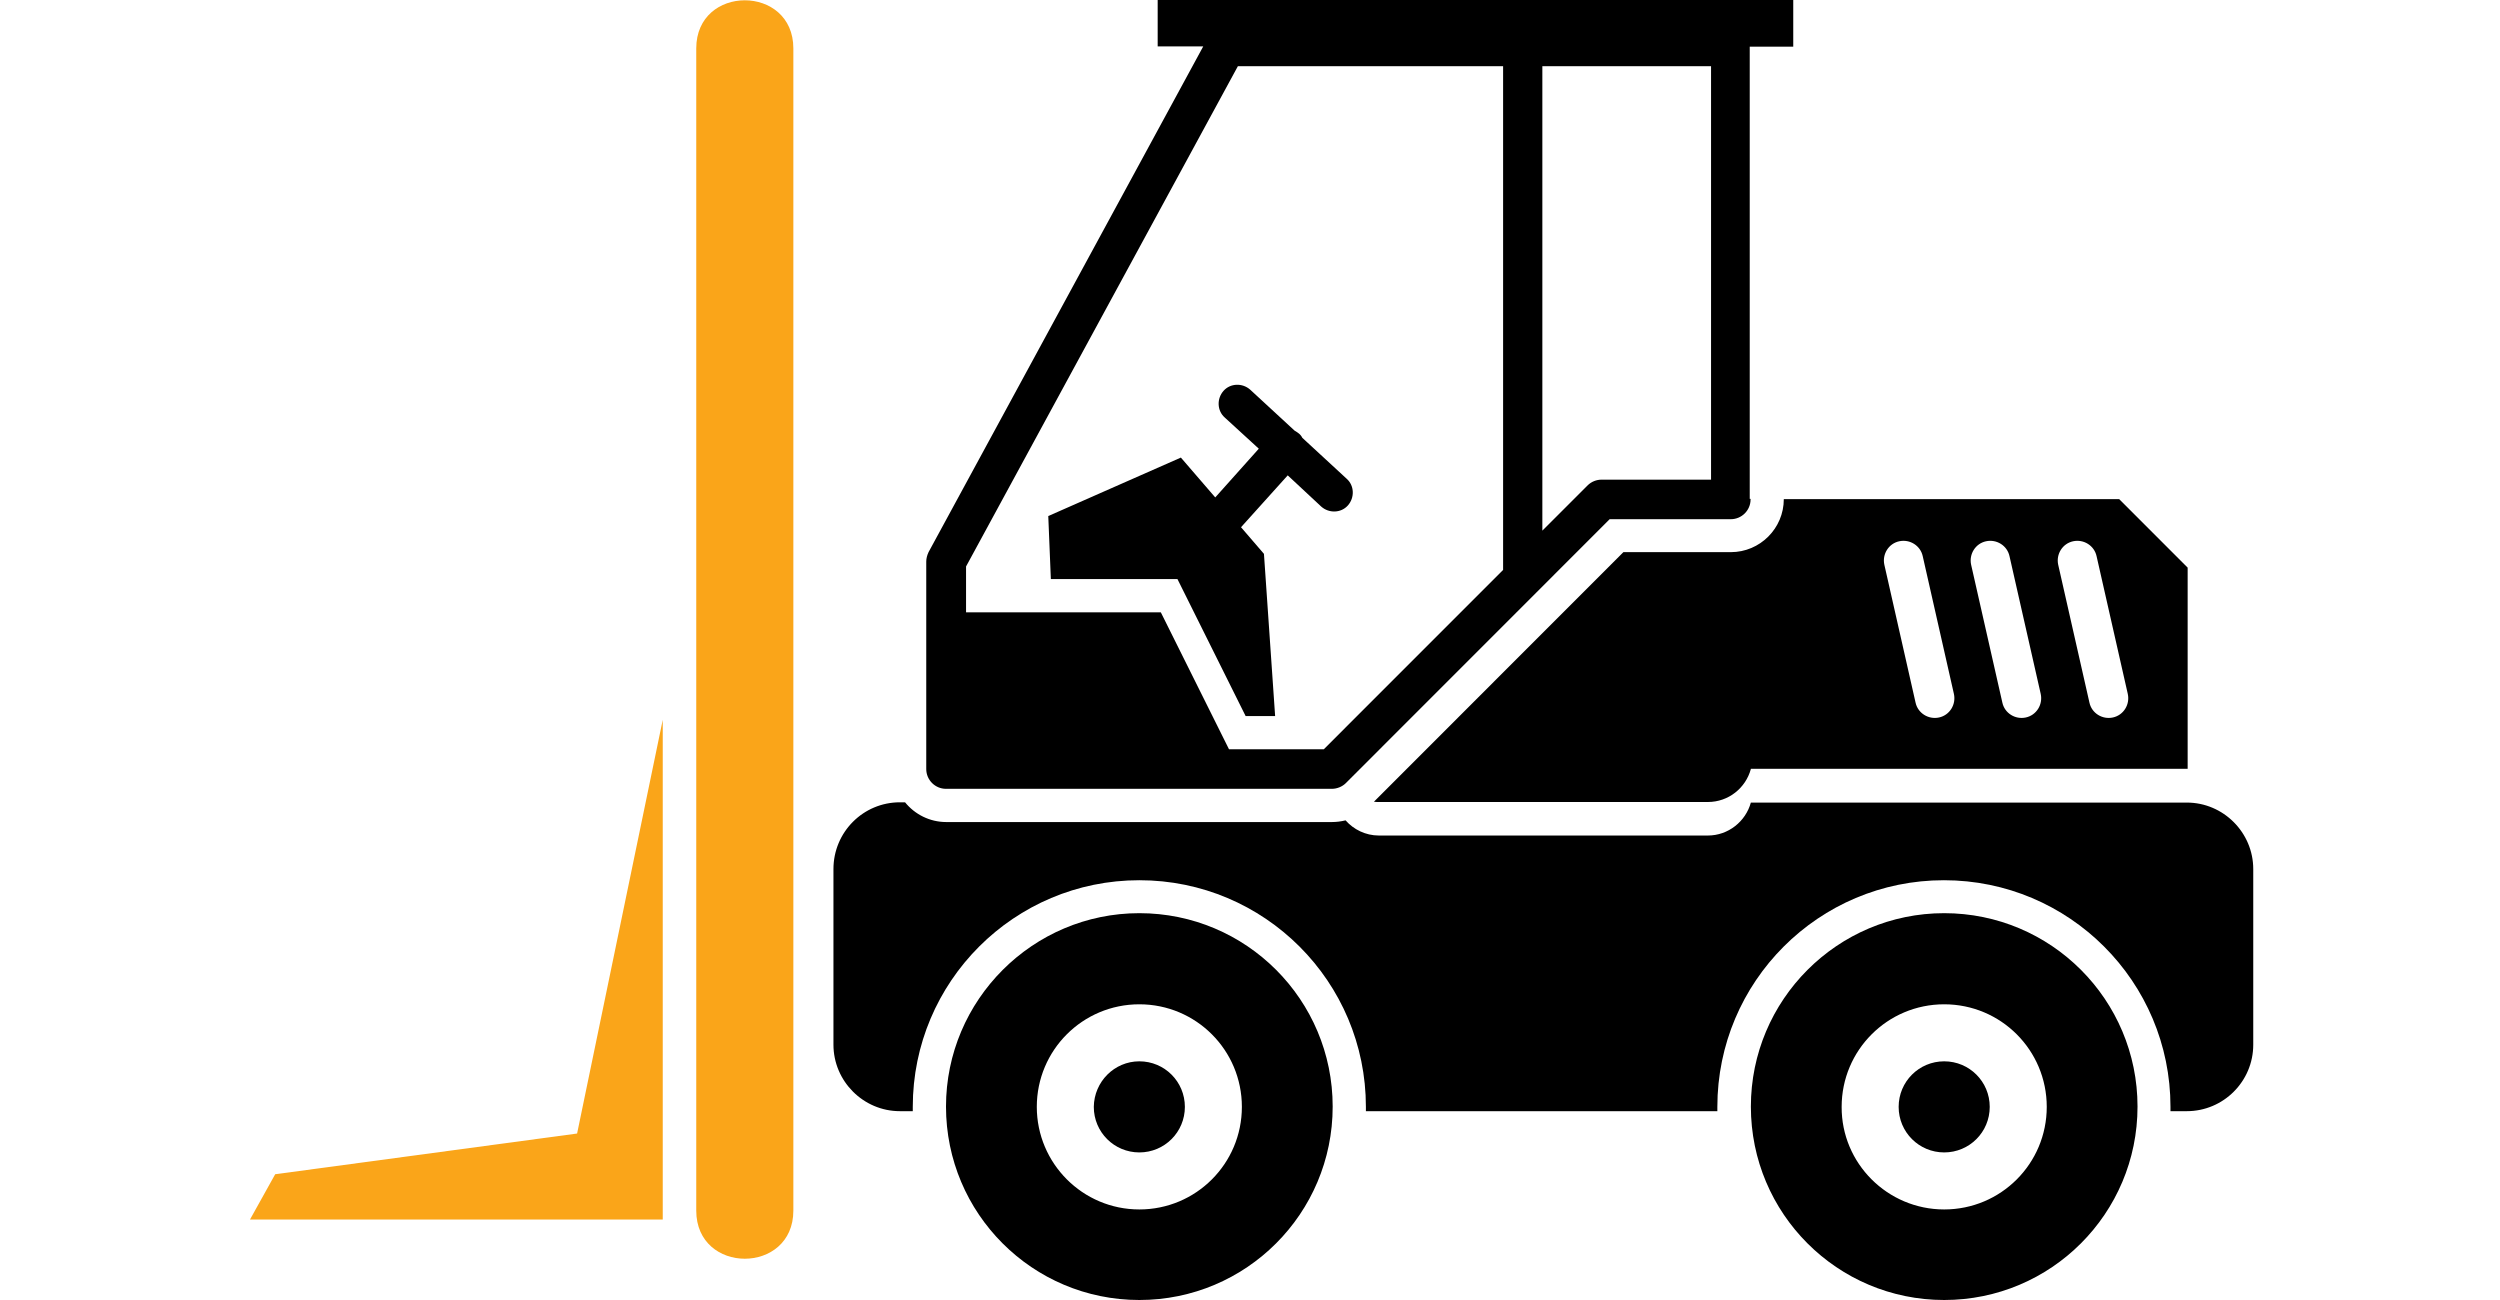
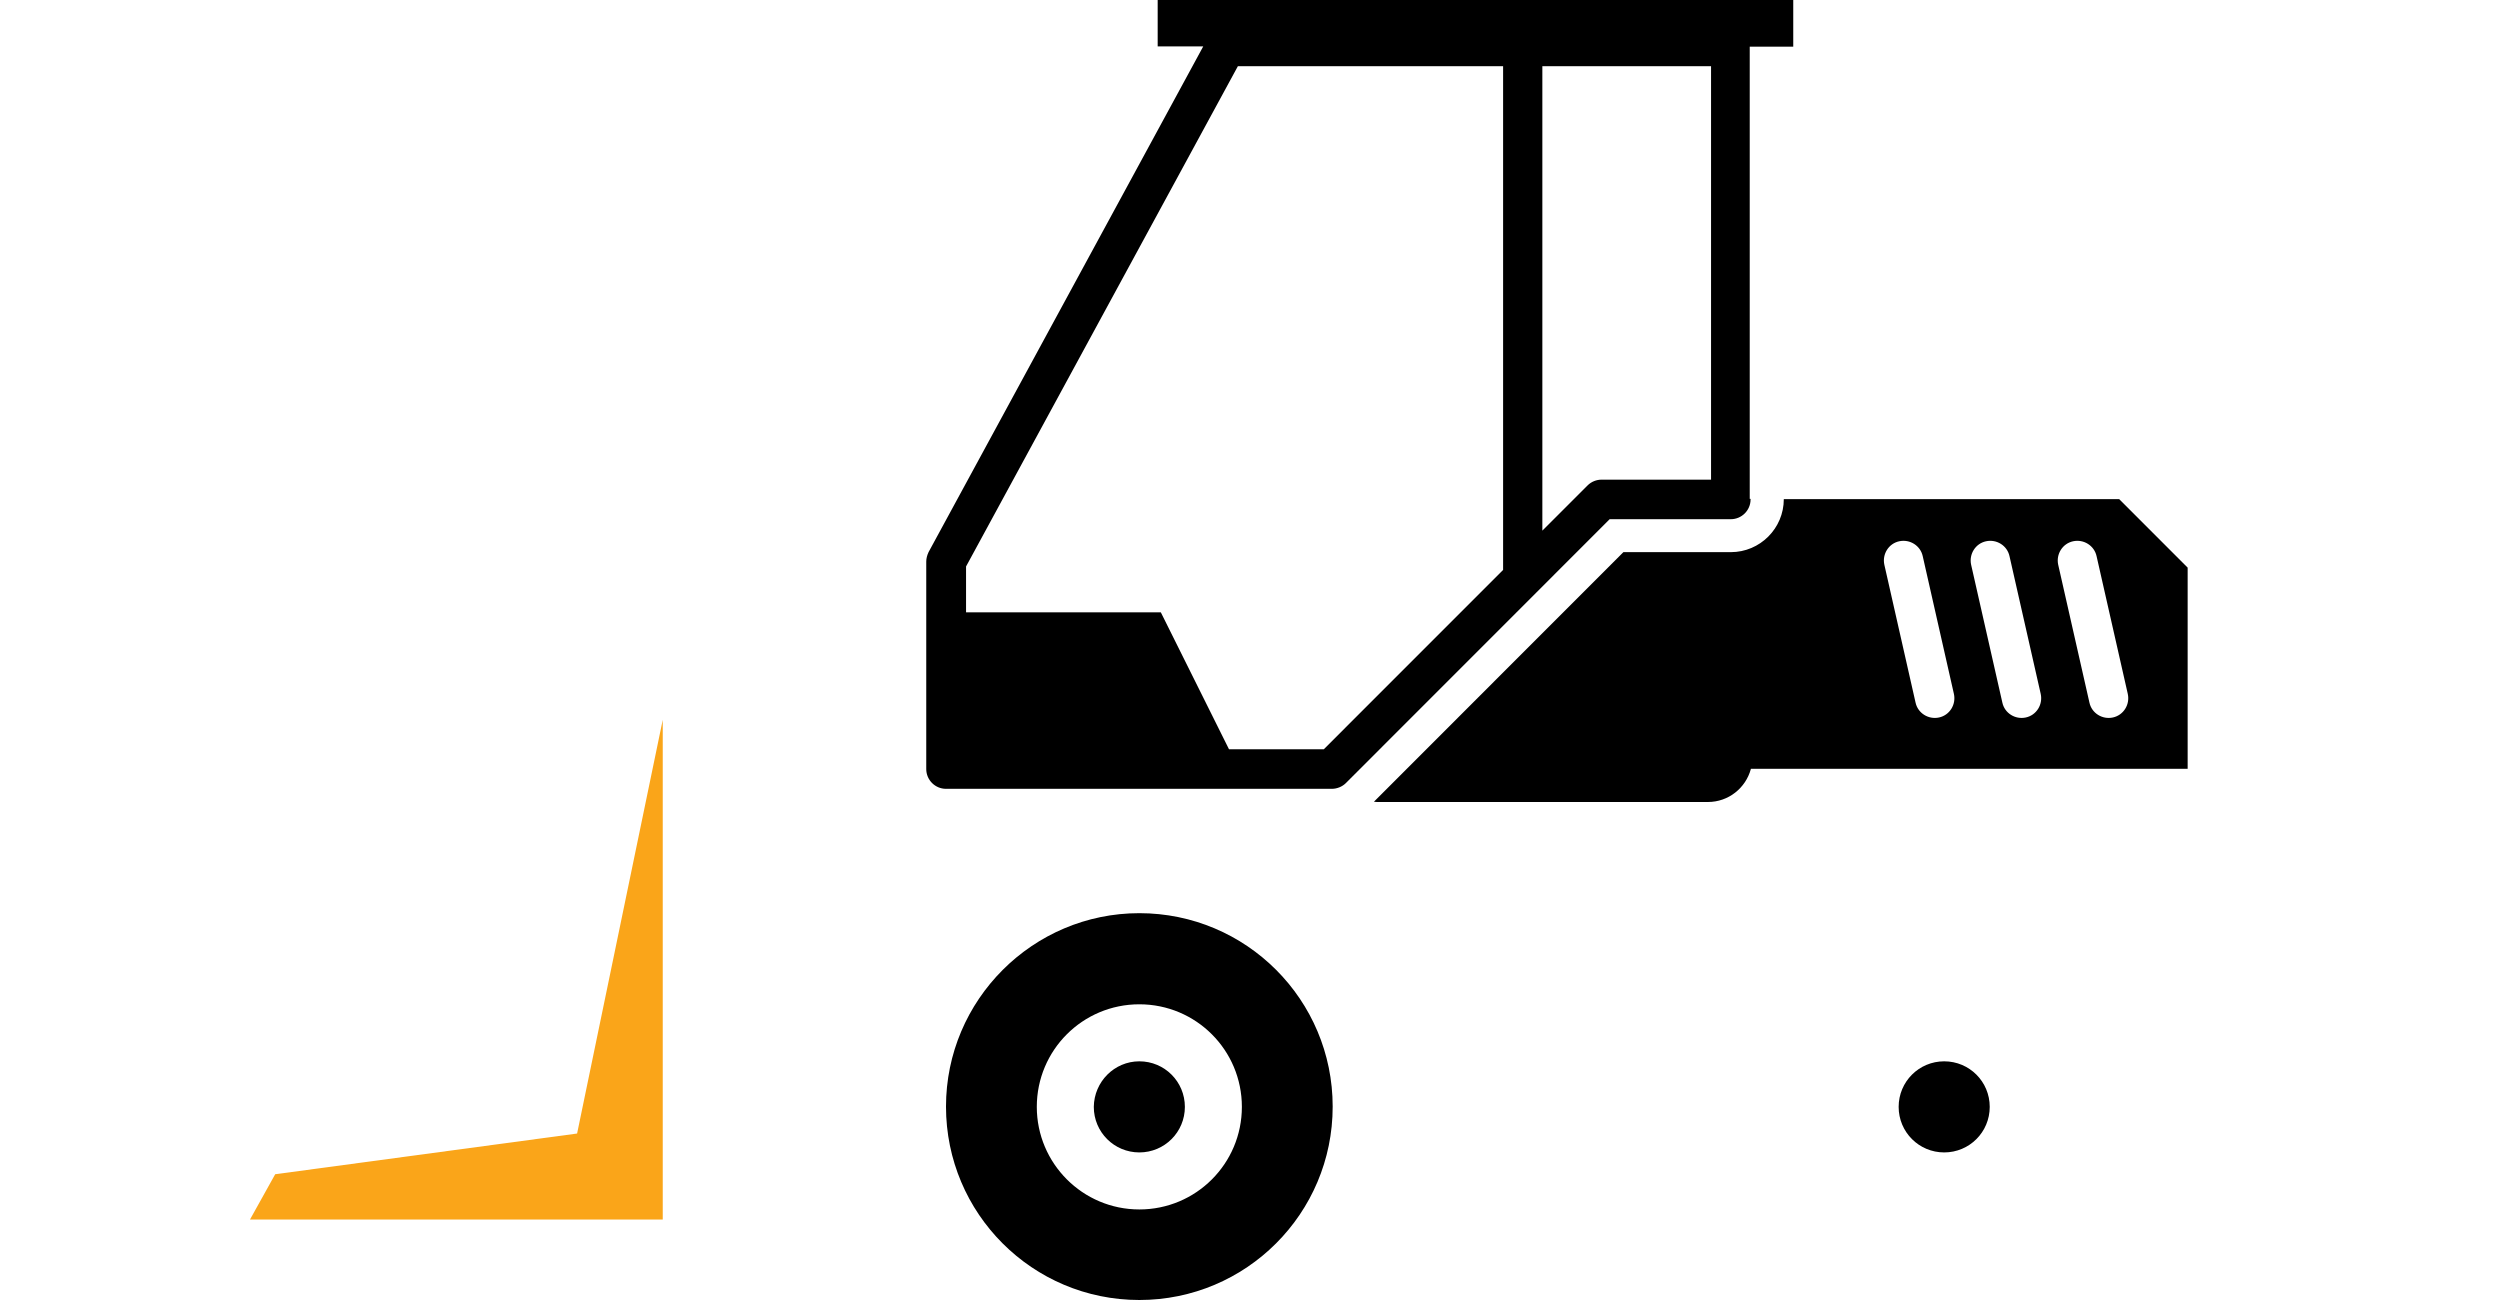
<svg xmlns="http://www.w3.org/2000/svg" width="100" height="52" viewBox="0 0 100 52" fill="none">
-   <path d="M35.996 32.092H36.202C36.592 32.573 37.187 32.882 37.852 32.882H53.273C53.456 32.882 53.64 32.859 53.823 32.814C54.144 33.18 54.625 33.421 55.152 33.421H68.316C69.129 33.421 69.828 32.859 70.034 32.103H87.472C88.938 32.103 90.13 33.306 90.13 34.762V41.788C90.13 43.255 88.938 44.447 87.472 44.447H86.819V44.275C86.819 39.266 82.763 35.209 77.756 35.209C72.75 35.209 68.694 39.266 68.694 44.275V44.447H54.636V44.275C54.636 39.266 50.581 35.209 45.574 35.209C40.567 35.209 36.511 39.266 36.511 44.275V44.447H35.996C34.529 44.447 33.338 43.243 33.338 41.788V34.762C33.338 33.283 34.529 32.092 35.996 32.092Z" fill="black" />
  <path d="M70.034 30.762C69.828 31.519 69.141 32.08 68.316 32.08H55.152C55.083 32.08 55.026 32.08 54.957 32.069L64.936 22.086H69.233C70.401 22.086 71.352 21.135 71.352 19.966H84.768L87.506 22.705V30.751H87.483H70.034V30.762ZM76.909 22.247C76.817 21.823 76.393 21.559 75.969 21.651C75.545 21.742 75.282 22.166 75.374 22.59L76.622 28.103C76.714 28.527 77.138 28.791 77.562 28.699C77.986 28.608 78.249 28.184 78.157 27.759L76.909 22.247ZM80.38 22.247C80.288 21.823 79.865 21.559 79.441 21.651C79.017 21.742 78.753 22.166 78.845 22.59L80.094 28.103C80.185 28.527 80.609 28.791 81.033 28.699C81.457 28.608 81.721 28.184 81.629 27.759L80.38 22.247ZM83.863 22.247C83.771 21.823 83.347 21.559 82.924 21.651C82.5 21.742 82.236 22.166 82.328 22.59L83.577 28.103C83.668 28.527 84.092 28.791 84.516 28.699C84.94 28.608 85.204 28.184 85.112 27.759L83.863 22.247Z" fill="black" />
  <path d="M70.023 19.954V19.977C70.023 20.413 69.668 20.768 69.232 20.768H64.386L61.476 23.679L61.465 23.691L61.453 23.702L53.846 31.312L53.834 31.324C53.697 31.461 53.49 31.553 53.273 31.553H37.863H37.84C37.405 31.553 37.05 31.198 37.05 30.762V22.464C37.05 22.338 37.084 22.212 37.142 22.086L48.129 1.857H46.307V0H71.73V1.868H69.989V19.954H70.023ZM60.124 2.648H49.515L38.642 22.659V24.493H46.433L49.16 29.971H52.952L60.124 22.797V2.648ZM68.442 2.648H61.694V21.226L63.504 19.416C63.653 19.267 63.859 19.186 64.065 19.186H68.442V2.648Z" fill="black" />
-   <path d="M51.509 19.014L49.641 21.089L50.558 22.154L51.005 28.642H49.825L47.098 23.163H42.034L41.931 20.642L47.235 18.303L48.61 19.897L50.352 17.948L48.988 16.699C48.679 16.424 48.667 15.943 48.942 15.633C49.217 15.324 49.698 15.312 50.008 15.587L51.784 17.226C51.841 17.261 51.898 17.295 51.956 17.341C52.013 17.387 52.059 17.444 52.093 17.513L53.869 19.152C54.178 19.427 54.19 19.908 53.915 20.218C53.64 20.527 53.158 20.538 52.849 20.263L51.509 19.014Z" fill="black" />
-   <path d="M31.734 1.937V48.424C31.734 50.991 27.85 50.991 27.85 48.424V1.937C27.85 -0.63 31.734 -0.63 31.734 1.937Z" fill="#FAA519" />
  <path d="M45.574 36.527C49.847 36.527 53.307 39.989 53.307 44.264C53.307 48.539 49.847 52 45.574 52C41.3 52 37.84 48.539 37.84 44.264C37.84 40 41.312 36.527 45.574 36.527ZM45.574 48.378C47.842 48.378 49.675 46.544 49.675 44.275C49.675 42.006 47.842 40.172 45.574 40.172C43.305 40.172 41.472 42.006 41.472 44.275C41.472 46.533 43.305 48.378 45.574 48.378Z" fill="black" />
  <path d="M11.008 46.969L23.084 45.341L26.51 28.791V48.78H10L11.008 46.969Z" fill="#FAA519" />
-   <path d="M77.768 36.527C82.041 36.527 85.501 39.989 85.501 44.264C85.501 48.539 82.041 52 77.768 52C73.495 52 70.035 48.539 70.035 44.264C70.035 40 73.495 36.527 77.768 36.527ZM77.768 48.378C80.037 48.378 81.87 46.544 81.87 44.275C81.87 42.006 80.037 40.172 77.768 40.172C75.5 40.172 73.666 42.006 73.666 44.275C73.655 46.533 75.5 48.378 77.768 48.378Z" fill="black" />
  <path d="M77.768 42.453C78.776 42.453 79.589 43.266 79.589 44.275C79.589 45.284 78.776 46.097 77.768 46.097C76.76 46.097 75.946 45.284 75.946 44.275C75.946 43.266 76.76 42.453 77.768 42.453Z" fill="black" />
  <path d="M45.574 42.453C46.582 42.453 47.395 43.266 47.395 44.275C47.395 45.284 46.582 46.097 45.574 46.097C44.566 46.097 43.752 45.284 43.752 44.275C43.764 43.266 44.577 42.453 45.574 42.453Z" fill="black" />
</svg>